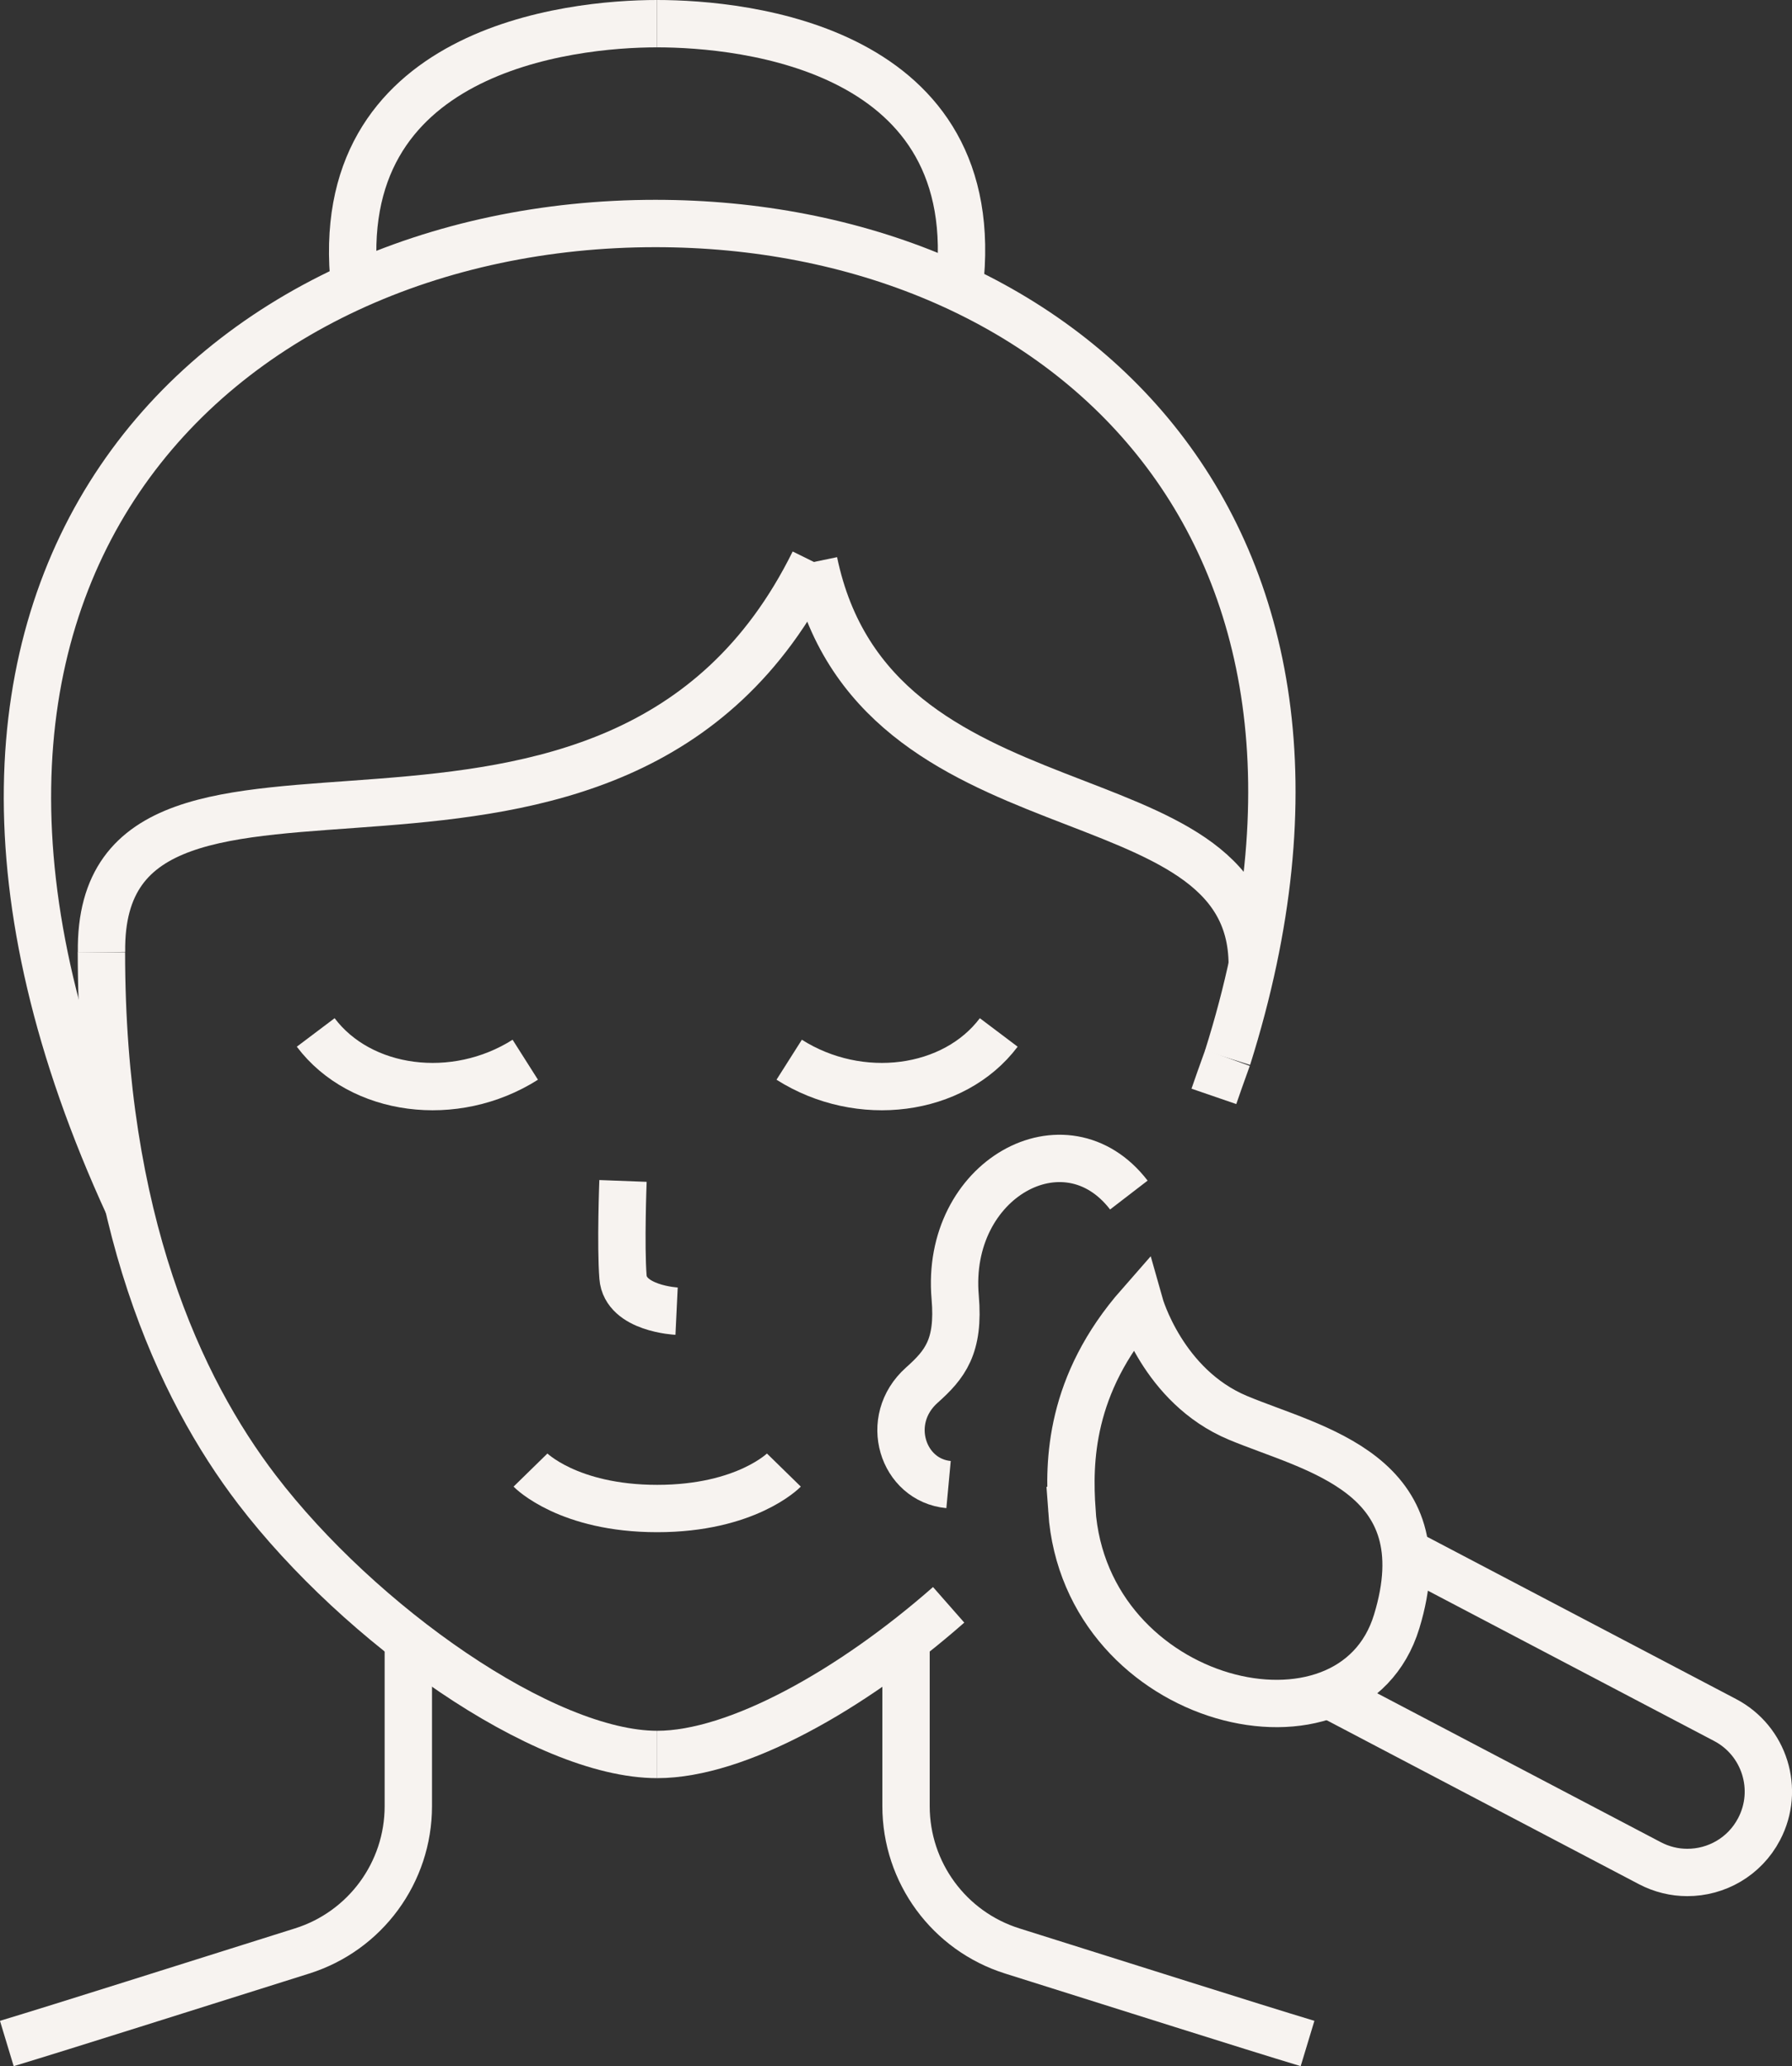
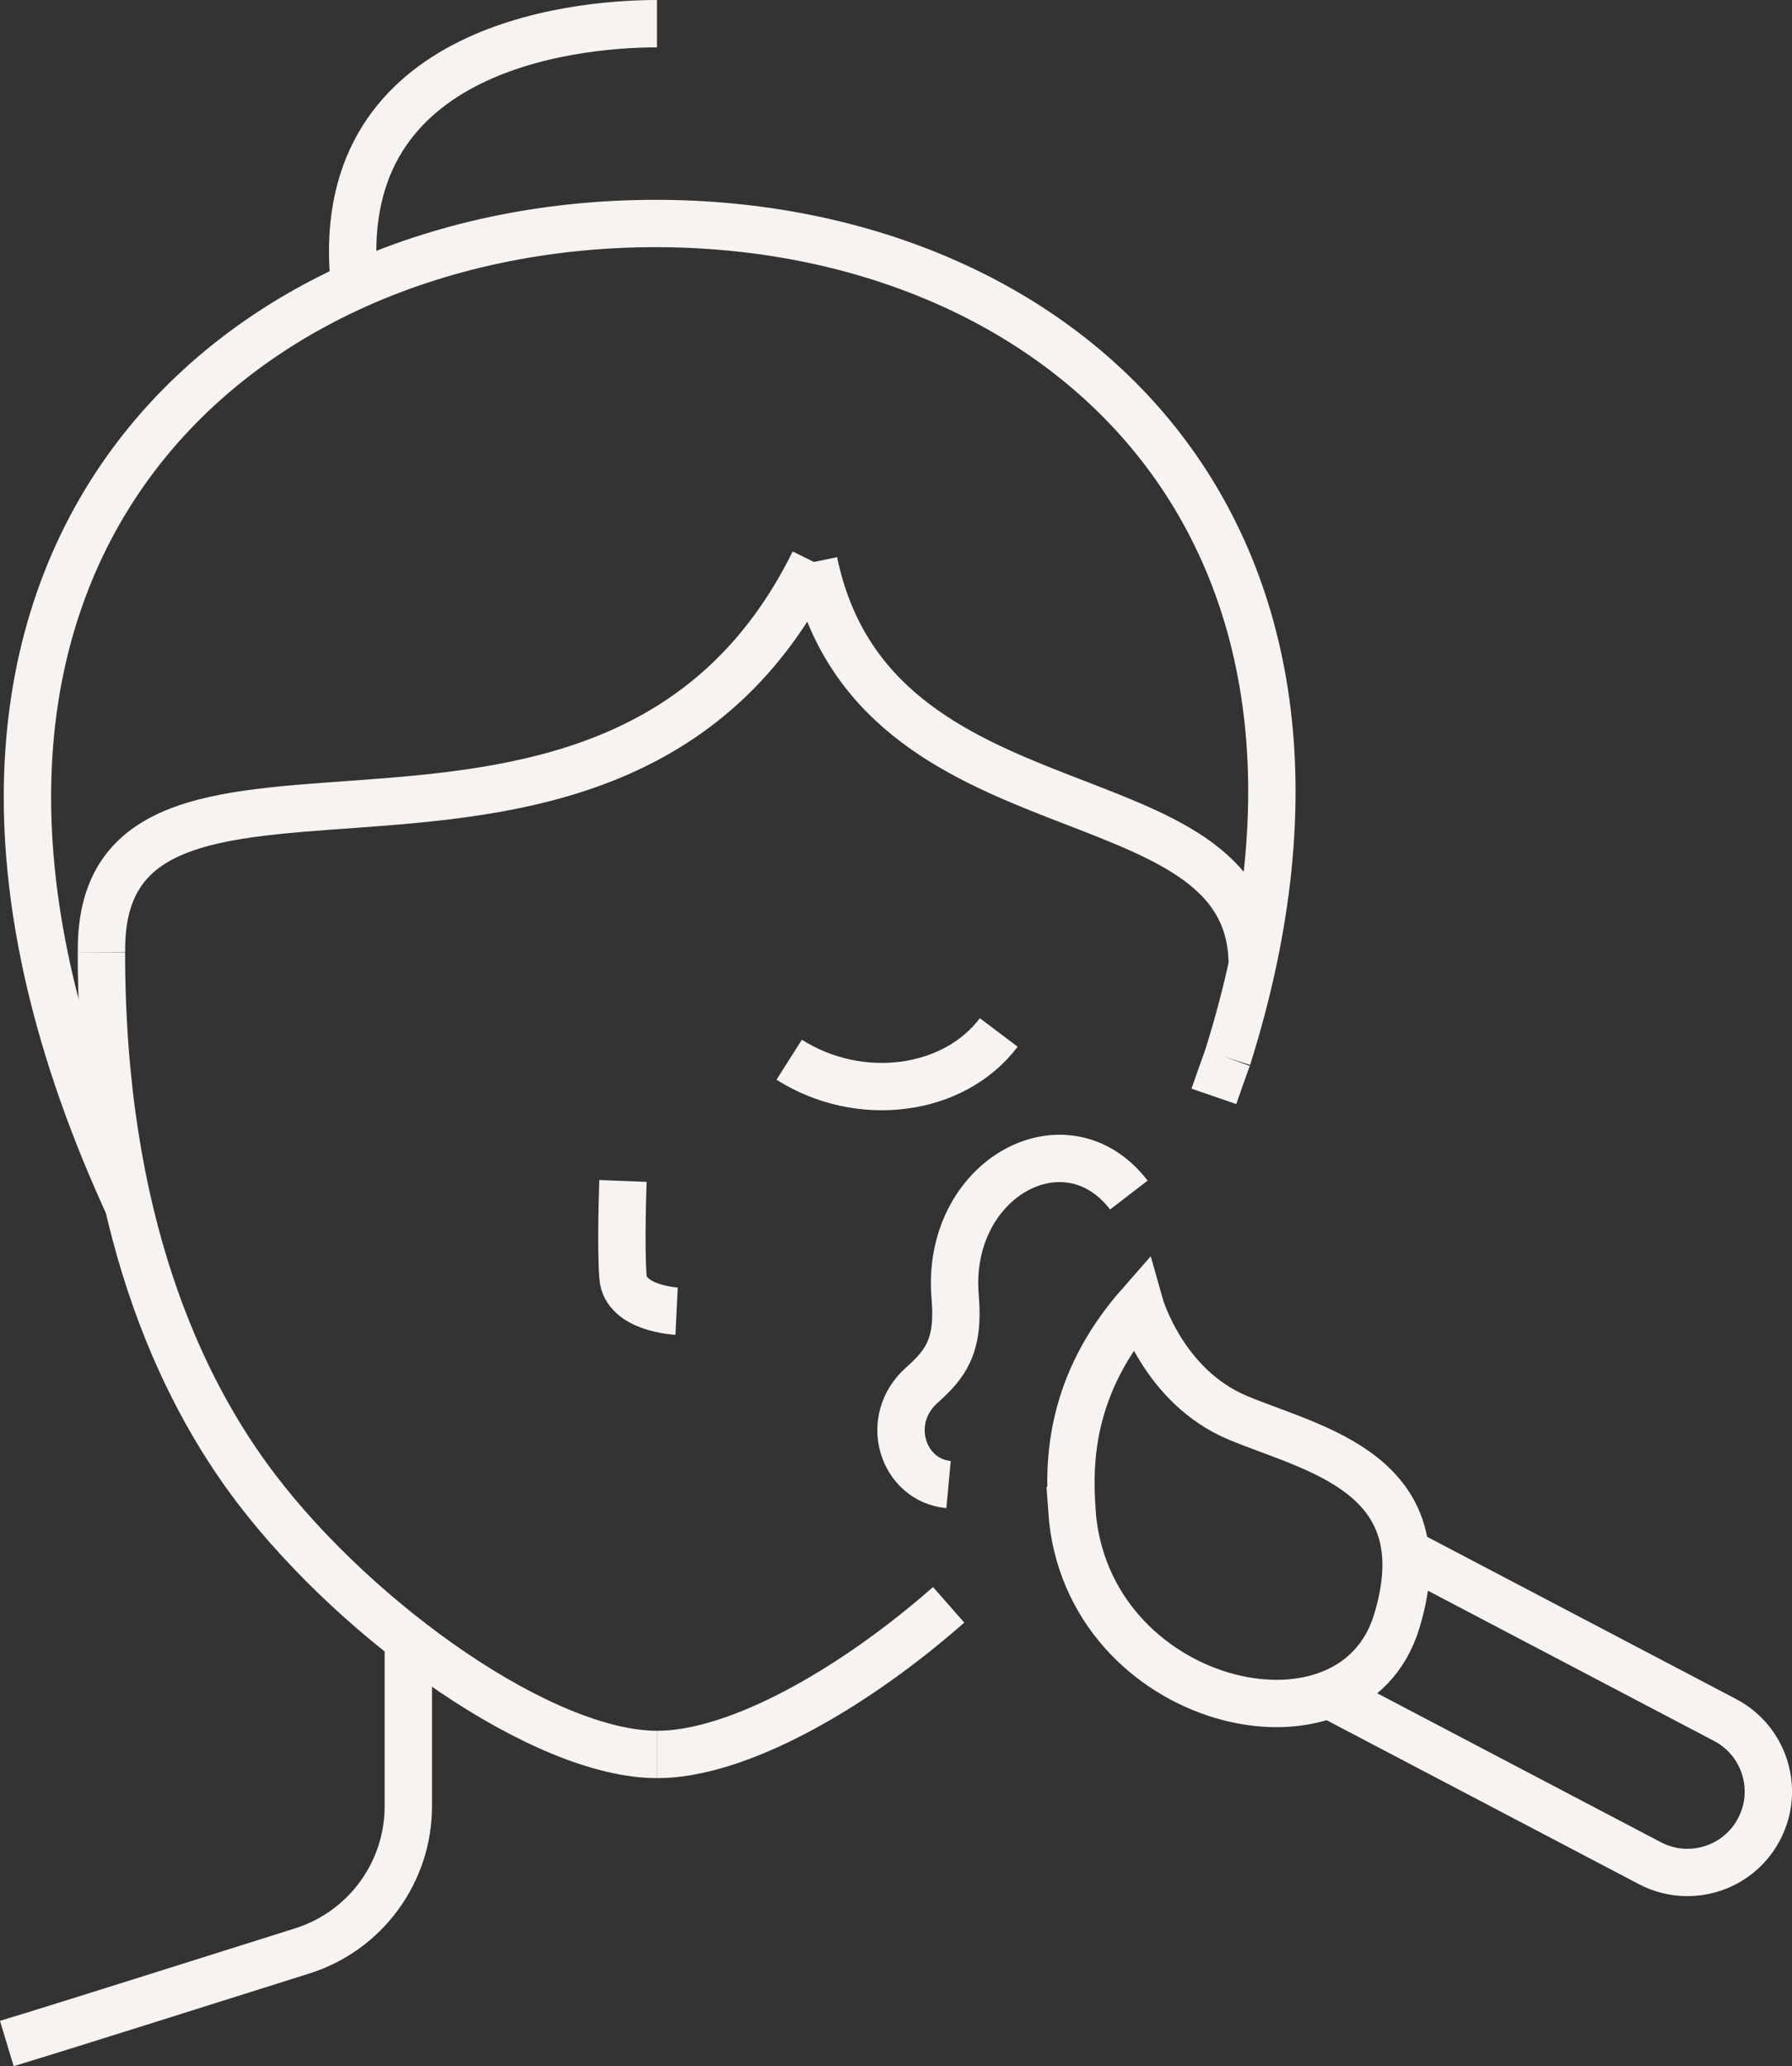
<svg xmlns="http://www.w3.org/2000/svg" id="Layer_2" data-name="Layer 2" viewBox="0 0 189.24 218.17">
  <rect x="0" y="0" width="189.24" height="218.17" fill="#333333" stroke="none" />
  <defs>
    <style>
      .cls-1 {
        fill: none;
        stroke: #f7f3f0;
        stroke-miterlimit: 10;
        stroke-width: 5px;
      }
    </style>
  </defs>
  <g id="Layer_1-2" data-name="Layer 1">
    <g>
-       <path class="cls-1" d="M101.3,30.33c2.99-25.26-22.69-27.83-31.92-27.83" />
      <path class="cls-1" d="M129.63,111.7c17.83-56.54-18.03-88.1-60.41-88.1-46.14,0-86.17,37.4-55.64,103.72" />
      <path class="cls-1" d="M37.45,30.21C34.68,5.2,60.18,2.5,69.38,2.5" />
      <path class="cls-1" d="M85.95,59.34c6.25,30.09,46.29,21.34,46.29,42.54" />
      <path class="cls-1" d="M85.95,59.34c-20.96,42.44-75.63,11.46-75.23,41.21" />
      <path class="cls-1" d="M10.71,100.55c0,28.26,8.26,46.06,16.42,56.74,10.88,14.23,30.3,27.97,42.27,27.97" />
      <path class="cls-1" d="M100.18,169.46c-10.23,8.99-22.35,15.8-30.77,15.8" />
-       <path class="cls-1" d="M95.68,173.17v17.55c0,7,4.54,13.19,11.22,15.29,12.83,4.03,24.57,7.77,31.18,9.77" />
      <path class="cls-1" d="M43.12,173.17v17.55c0,7-4.54,13.19-11.22,15.29-12.83,4.03-24.57,7.77-31.18,9.77" />
-       <path class="cls-1" d="M55.47,111.9c-7.44,4.72-17.39,3.41-22.13-2.88" />
-       <path class="cls-1" d="M82.78,155.23s-3.97,4.06-13.38,4.06-13.38-4.06-13.38-4.06" />
      <path class="cls-1" d="M83.34,111.9c7.44,4.72,17.39,3.41,22.13-2.88" />
      <path class="cls-1" d="M65.79,124.7s-.26,6.8,0,10.15c.26,3.34,5.66,3.6,5.66,3.6" />
      <path class="cls-1" d="M119.21,126.19c-6.7-8.71-19.43-1.68-18.34,10.8.45,5.21-1.09,7.1-3.52,9.27-4.13,3.68-2.03,10.05,2.82,10.5" />
      <path class="cls-1" d="M113.2,159.5c-.35-5.12-.28-13.27,7.16-21.74,0,0,2.43,8.63,10.36,11.95,7.93,3.32,21.56,5.85,16.77,21.52-4.78,15.67-32.86,9.03-34.3-11.73Z" />
      <path class="cls-1" d="M148.42,163.9l33.75,17.72c4.18,2.19,5.79,7.36,3.59,11.53-1.53,2.92-4.51,4.58-7.59,4.57-1.33,0-2.68-.32-3.94-.98l-33.75-17.72" />
      <path class="cls-1" d="M129.63,111.7c-.65,1.79-1.11,3.11-1.44,4.07" />
    </g>
  </g>
</svg>